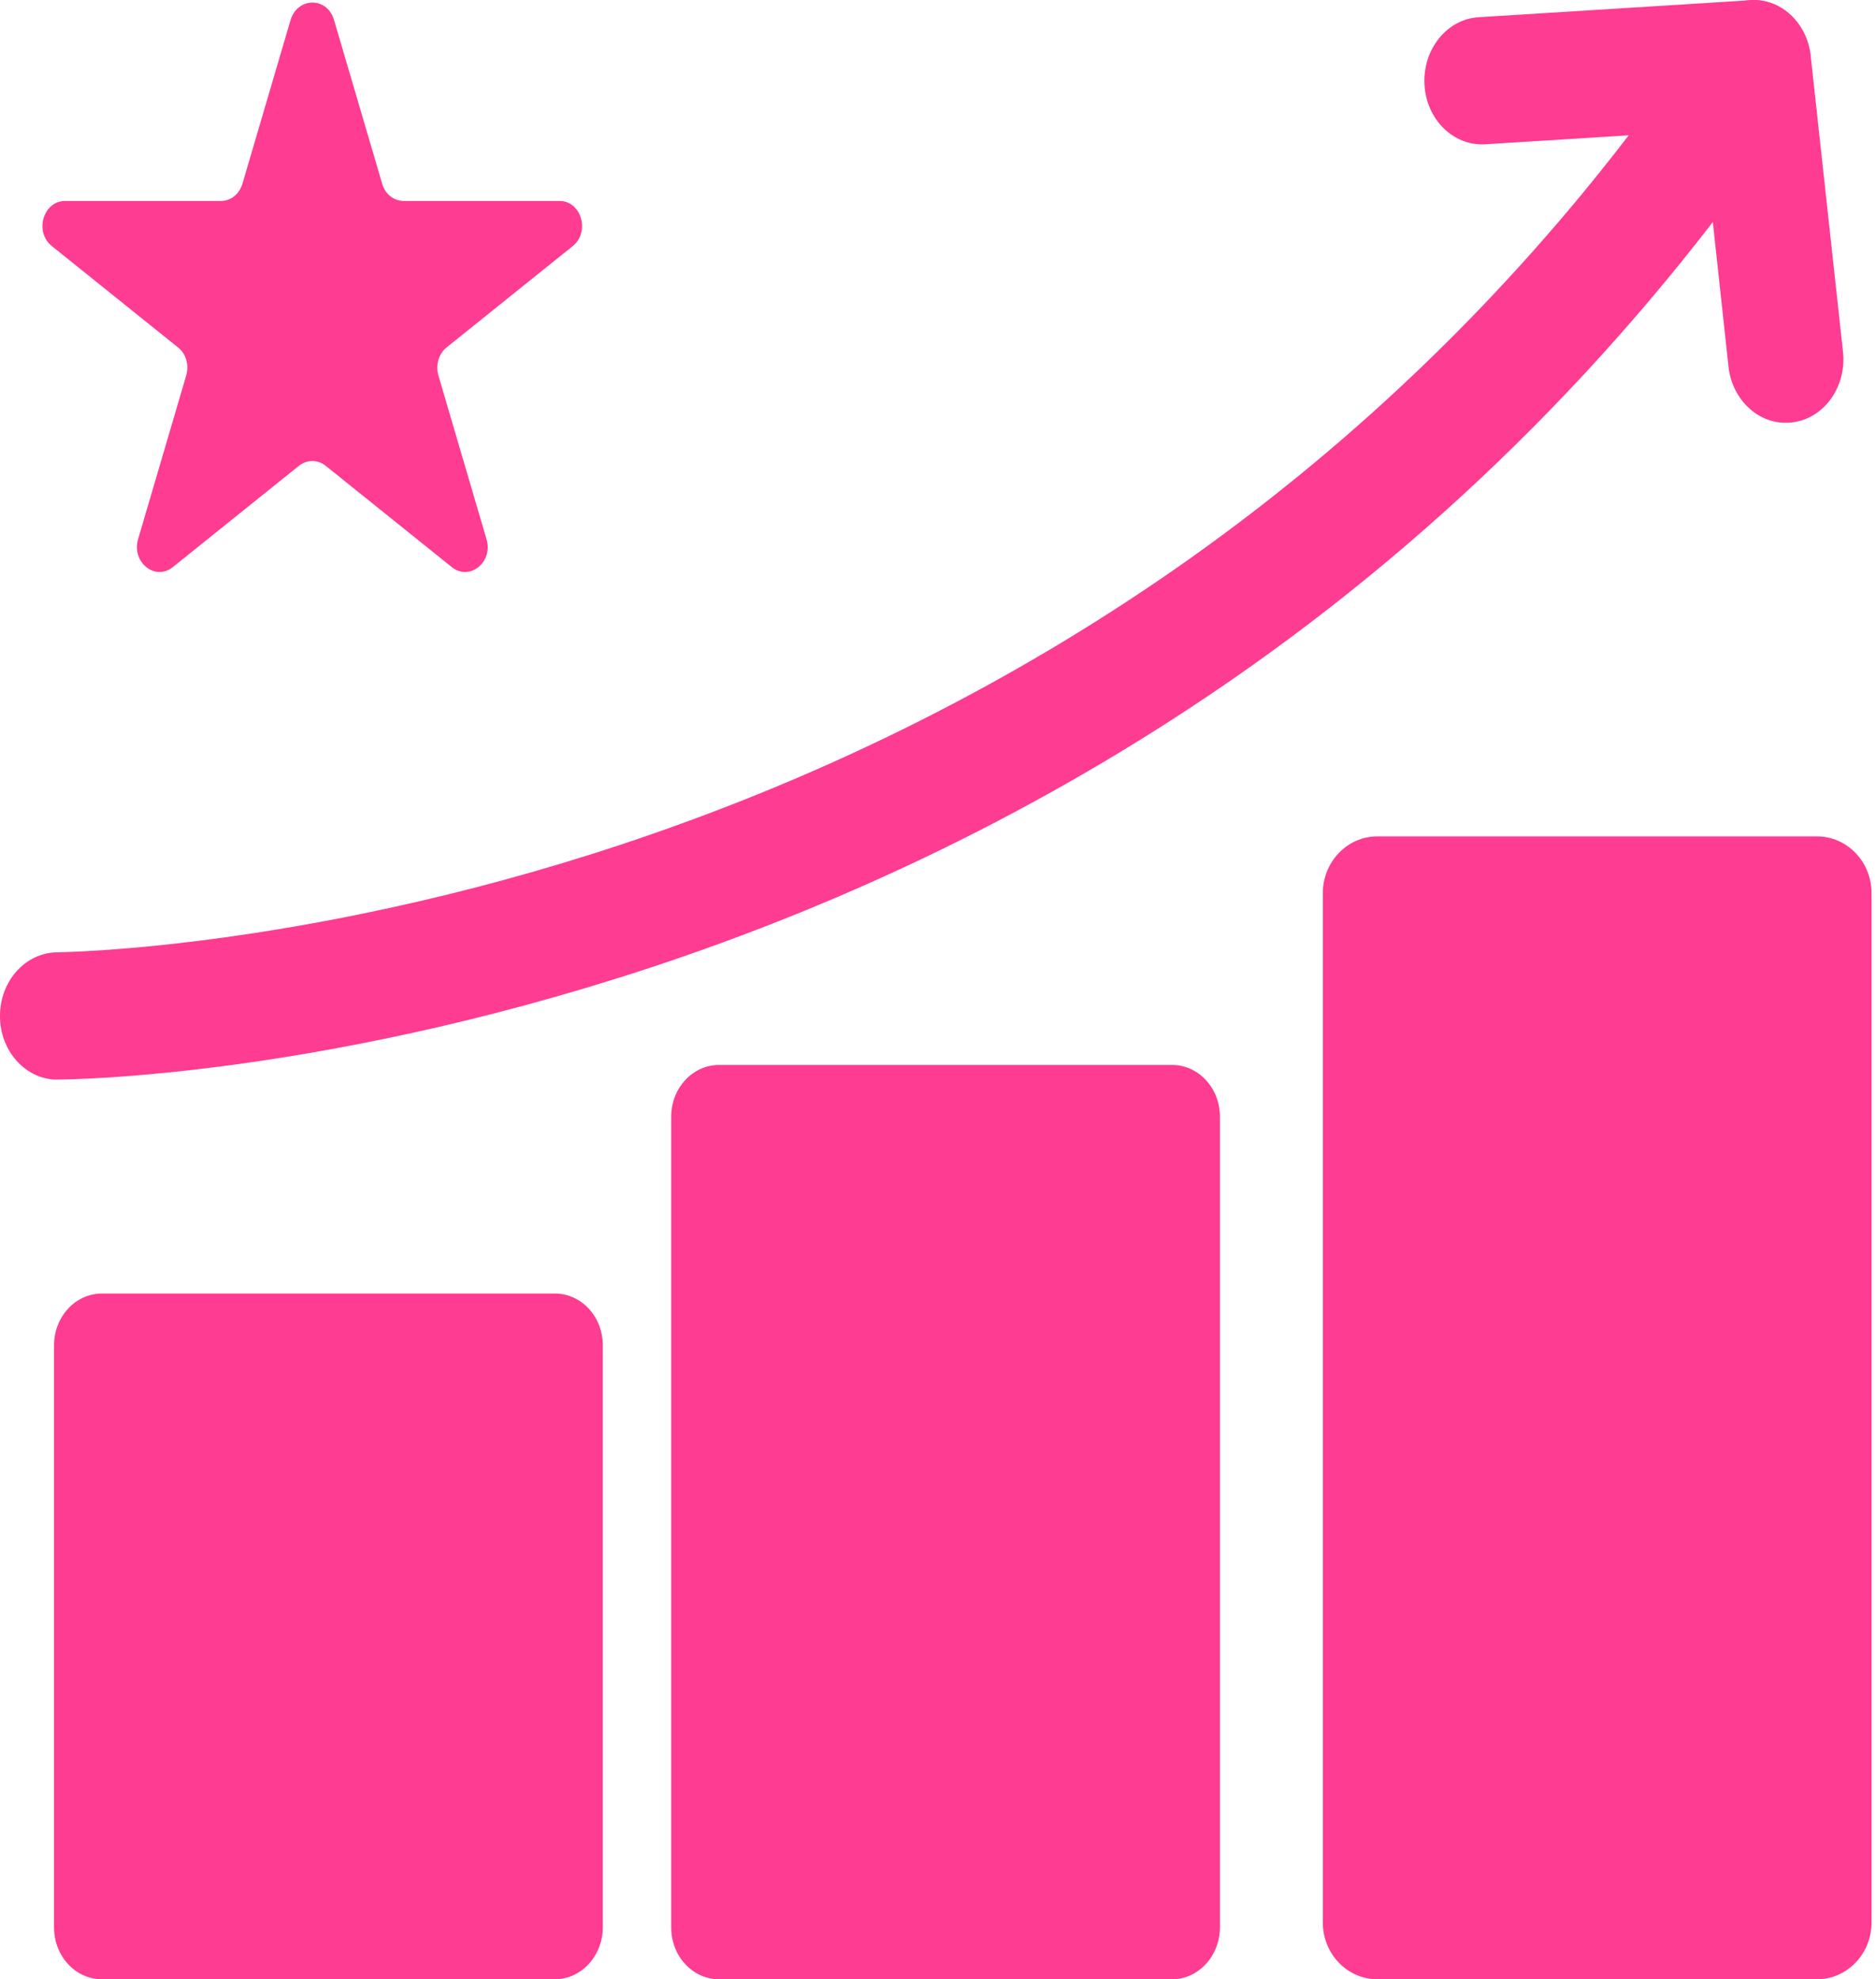
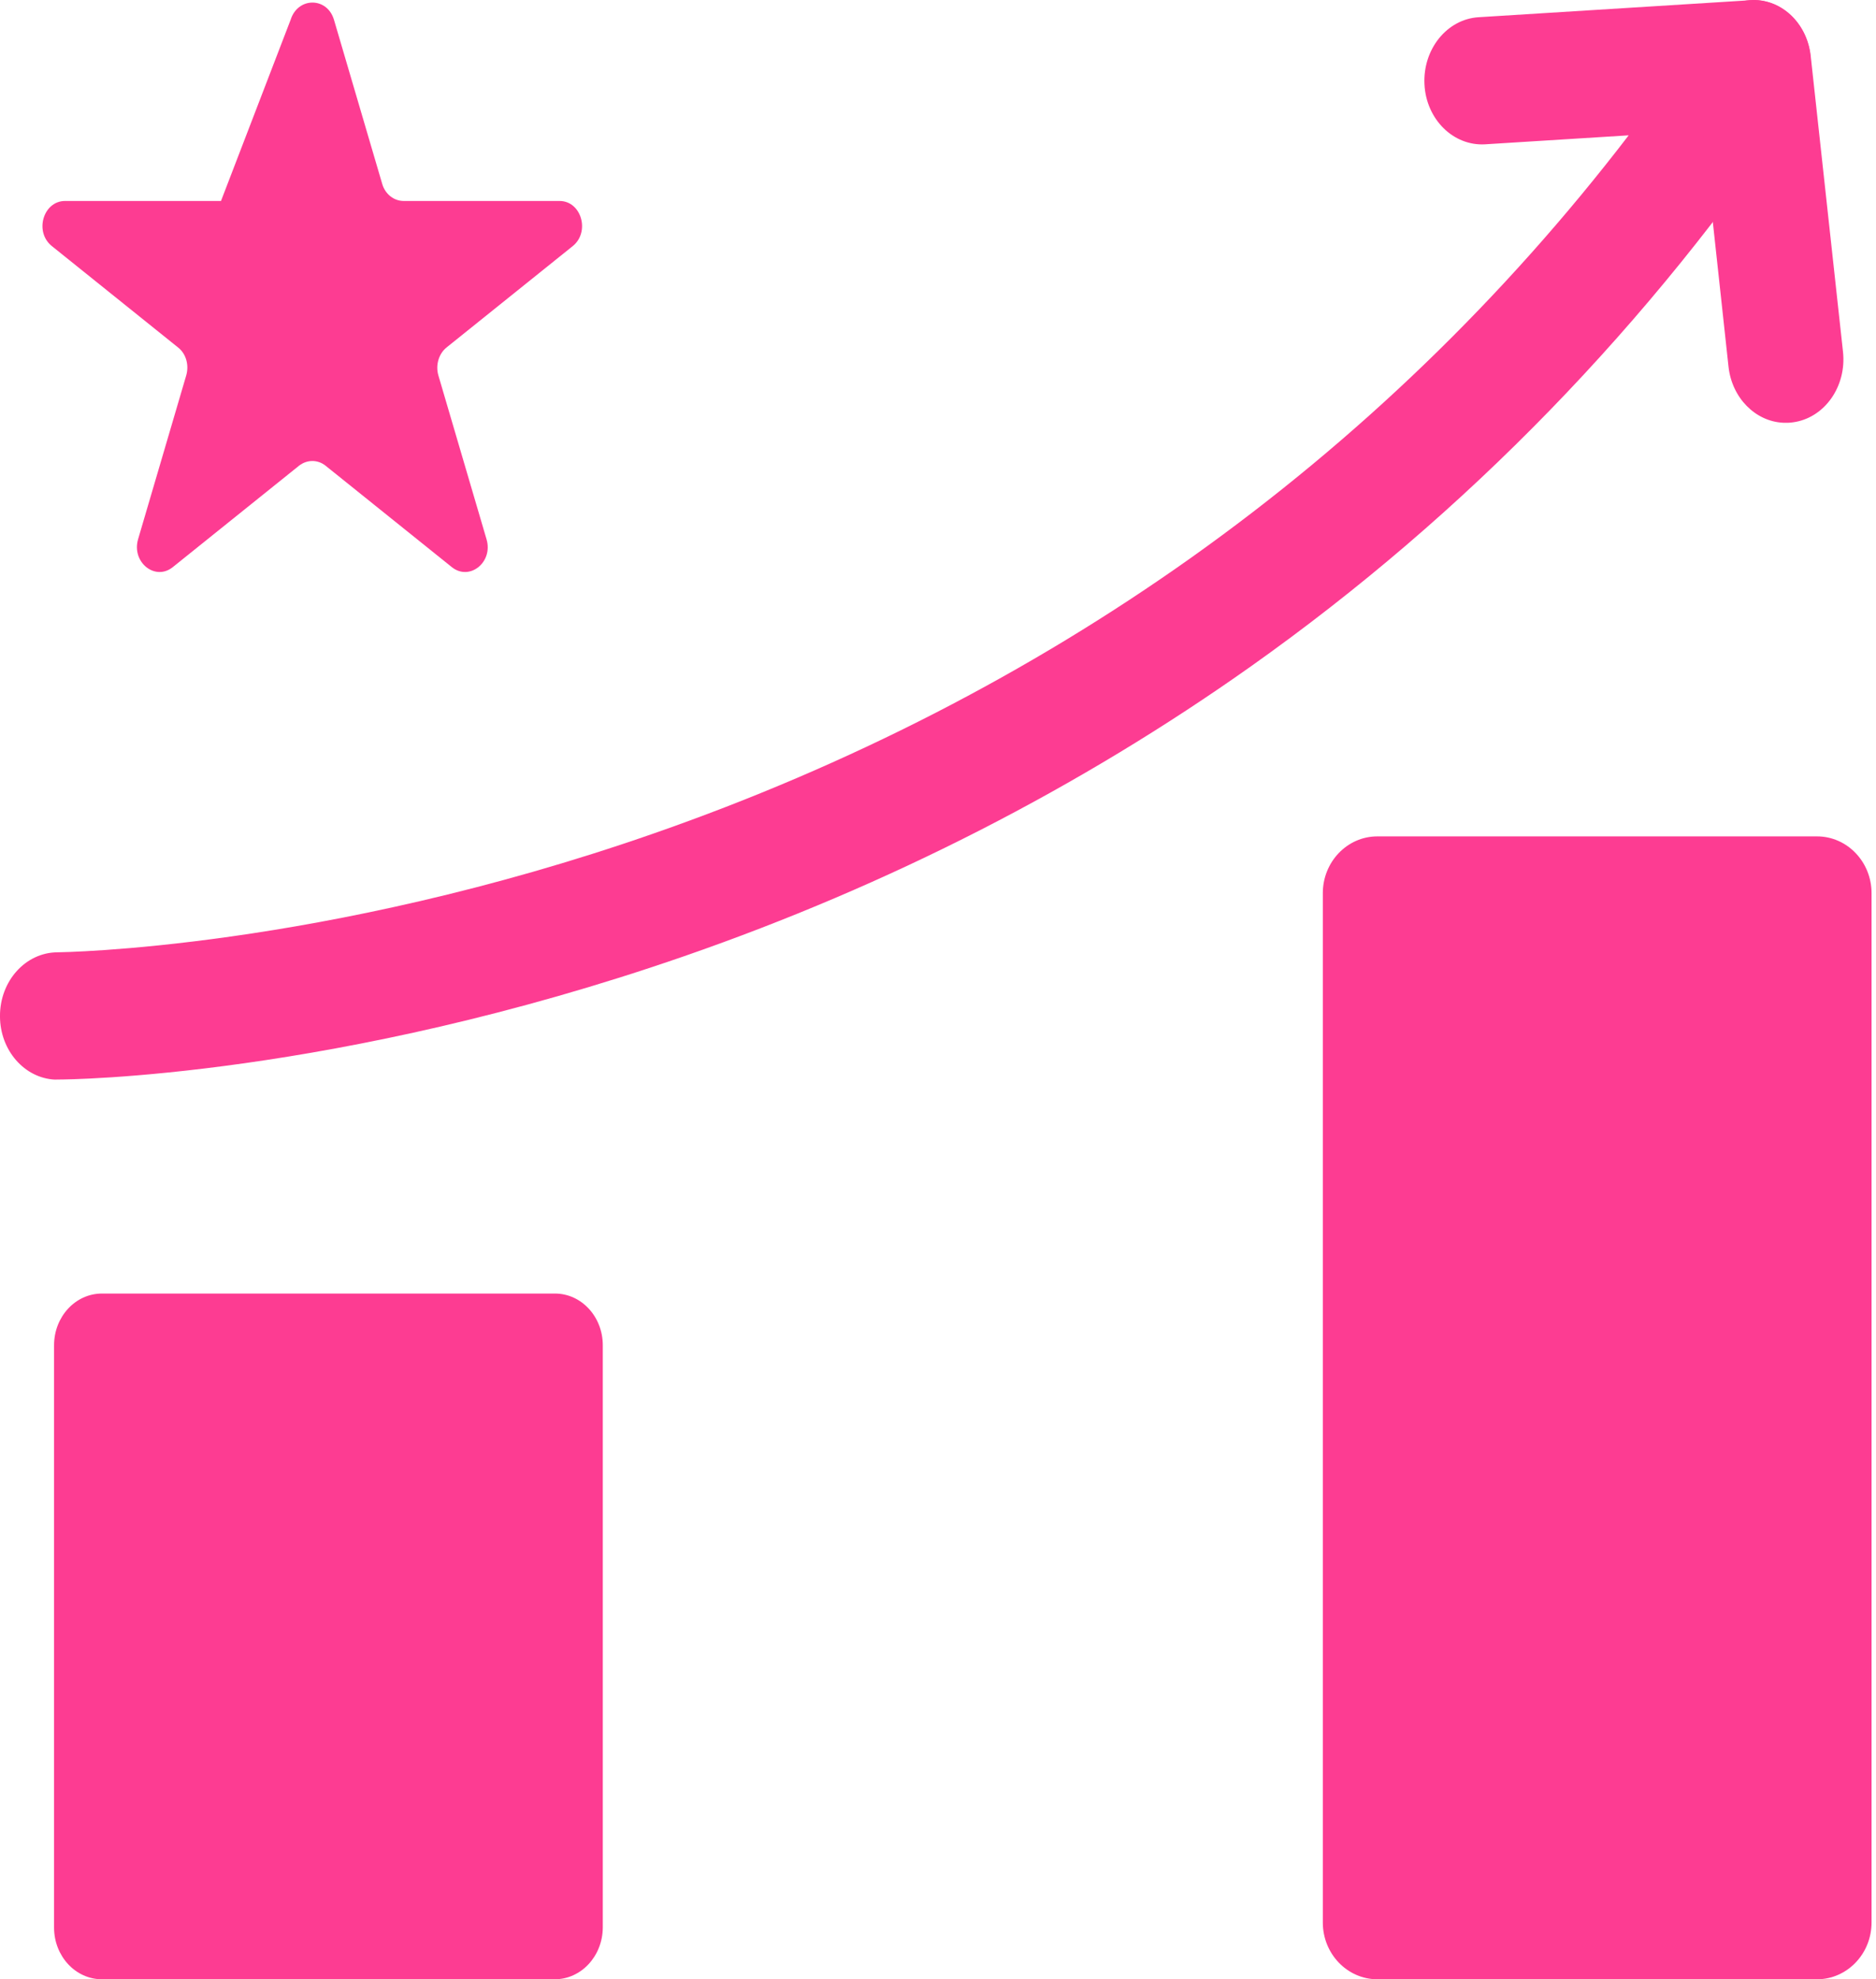
<svg xmlns="http://www.w3.org/2000/svg" width="182" height="192" viewBox="0 0 182 192" fill="none">
-   <path d="M32.399 1.914L37.075 17.821C37.358 18.826 38.21 19.495 39.157 19.495H54.281C56.401 19.495 57.272 22.488 55.568 23.87L43.321 33.707C42.564 34.314 42.242 35.423 42.526 36.407L47.201 52.314C47.864 54.532 45.555 56.395 43.832 55.014L31.585 45.176C30.828 44.569 29.787 44.569 29.011 45.176L16.764 55.014C15.042 56.395 12.751 54.532 13.395 52.314L18.07 36.407C18.354 35.402 18.051 34.314 17.275 33.707L5.028 23.87C3.306 22.488 4.196 19.495 6.316 19.495H21.44C22.386 19.495 23.219 18.826 23.522 17.821L28.197 1.914C28.897 -0.305 31.737 -0.305 32.399 1.914Z" fill="#FD3C92" />
+   <path d="M32.399 1.914L37.075 17.821C37.358 18.826 38.21 19.495 39.157 19.495H54.281C56.401 19.495 57.272 22.488 55.568 23.87L43.321 33.707C42.564 34.314 42.242 35.423 42.526 36.407L47.201 52.314C47.864 54.532 45.555 56.395 43.832 55.014L31.585 45.176C30.828 44.569 29.787 44.569 29.011 45.176L16.764 55.014C15.042 56.395 12.751 54.532 13.395 52.314L18.07 36.407C18.354 35.402 18.051 34.314 17.275 33.707L5.028 23.87C3.306 22.488 4.196 19.495 6.316 19.495H21.44L28.197 1.914C28.897 -0.305 31.737 -0.305 32.399 1.914Z" fill="#FD3C92" />
  <path d="M53.816 192H9.89C7.322 192 5.245 189.756 5.245 186.982V130.499C5.245 127.724 7.322 125.481 9.89 125.481H53.835C56.403 125.481 58.48 127.724 58.48 130.499V186.982C58.462 189.756 56.384 192 53.816 192Z" fill="#FD3C92" />
-   <path d="M113.707 191.999H69.762C67.194 191.999 65.116 189.754 65.116 186.979V108.327C65.116 105.551 67.194 103.306 69.762 103.306H113.707C116.275 103.306 118.352 105.551 118.352 108.327V186.999C118.333 189.754 116.256 191.999 113.707 191.999Z" fill="#FD3C92" />
  <path d="M176.28 192H133.623C130.714 192 128.333 189.541 128.333 186.491V86.642C128.333 83.613 130.695 81.134 133.623 81.134H176.28C179.189 81.134 181.569 83.593 181.569 86.642V186.491C181.569 189.541 179.189 192 176.28 192Z" fill="#FD3C92" />
  <path d="M5.326 104.728C2.376 104.584 0 101.891 -0.001 98.581C-0.018 95.165 2.479 92.396 5.568 92.379C5.815 92.371 31.119 92.118 63.414 80.852C82.3 74.274 99.841 65.263 115.573 54.089C131.657 42.66 145.899 28.92 158.006 13.128L144.083 13.999C141.006 14.184 138.362 11.583 138.194 8.181C138.025 4.778 140.376 1.855 143.453 1.67L169.798 0.023C171.944 -0.123 173.979 1.128 175.013 3.253C176.048 5.356 175.869 7.946 174.581 9.852C160.104 31.436 142.21 49.858 121.39 64.617C104.762 76.397 86.256 85.864 66.392 92.751C32.543 104.486 6.69 104.732 5.591 104.72C5.497 104.716 5.402 104.732 5.326 104.728Z" fill="#FD3C92" />
  <path d="M172.99 41.009C170.305 40.878 168.026 38.609 167.692 35.575L164.582 6.91C164.204 3.519 166.391 0.441 169.458 0.046C172.524 -0.37 175.309 2.05 175.667 5.44L178.796 34.106C179.173 37.498 176.986 40.575 173.92 40.971C173.596 41.017 173.293 41.024 172.99 41.009Z" fill="#FD3C92" />
</svg>